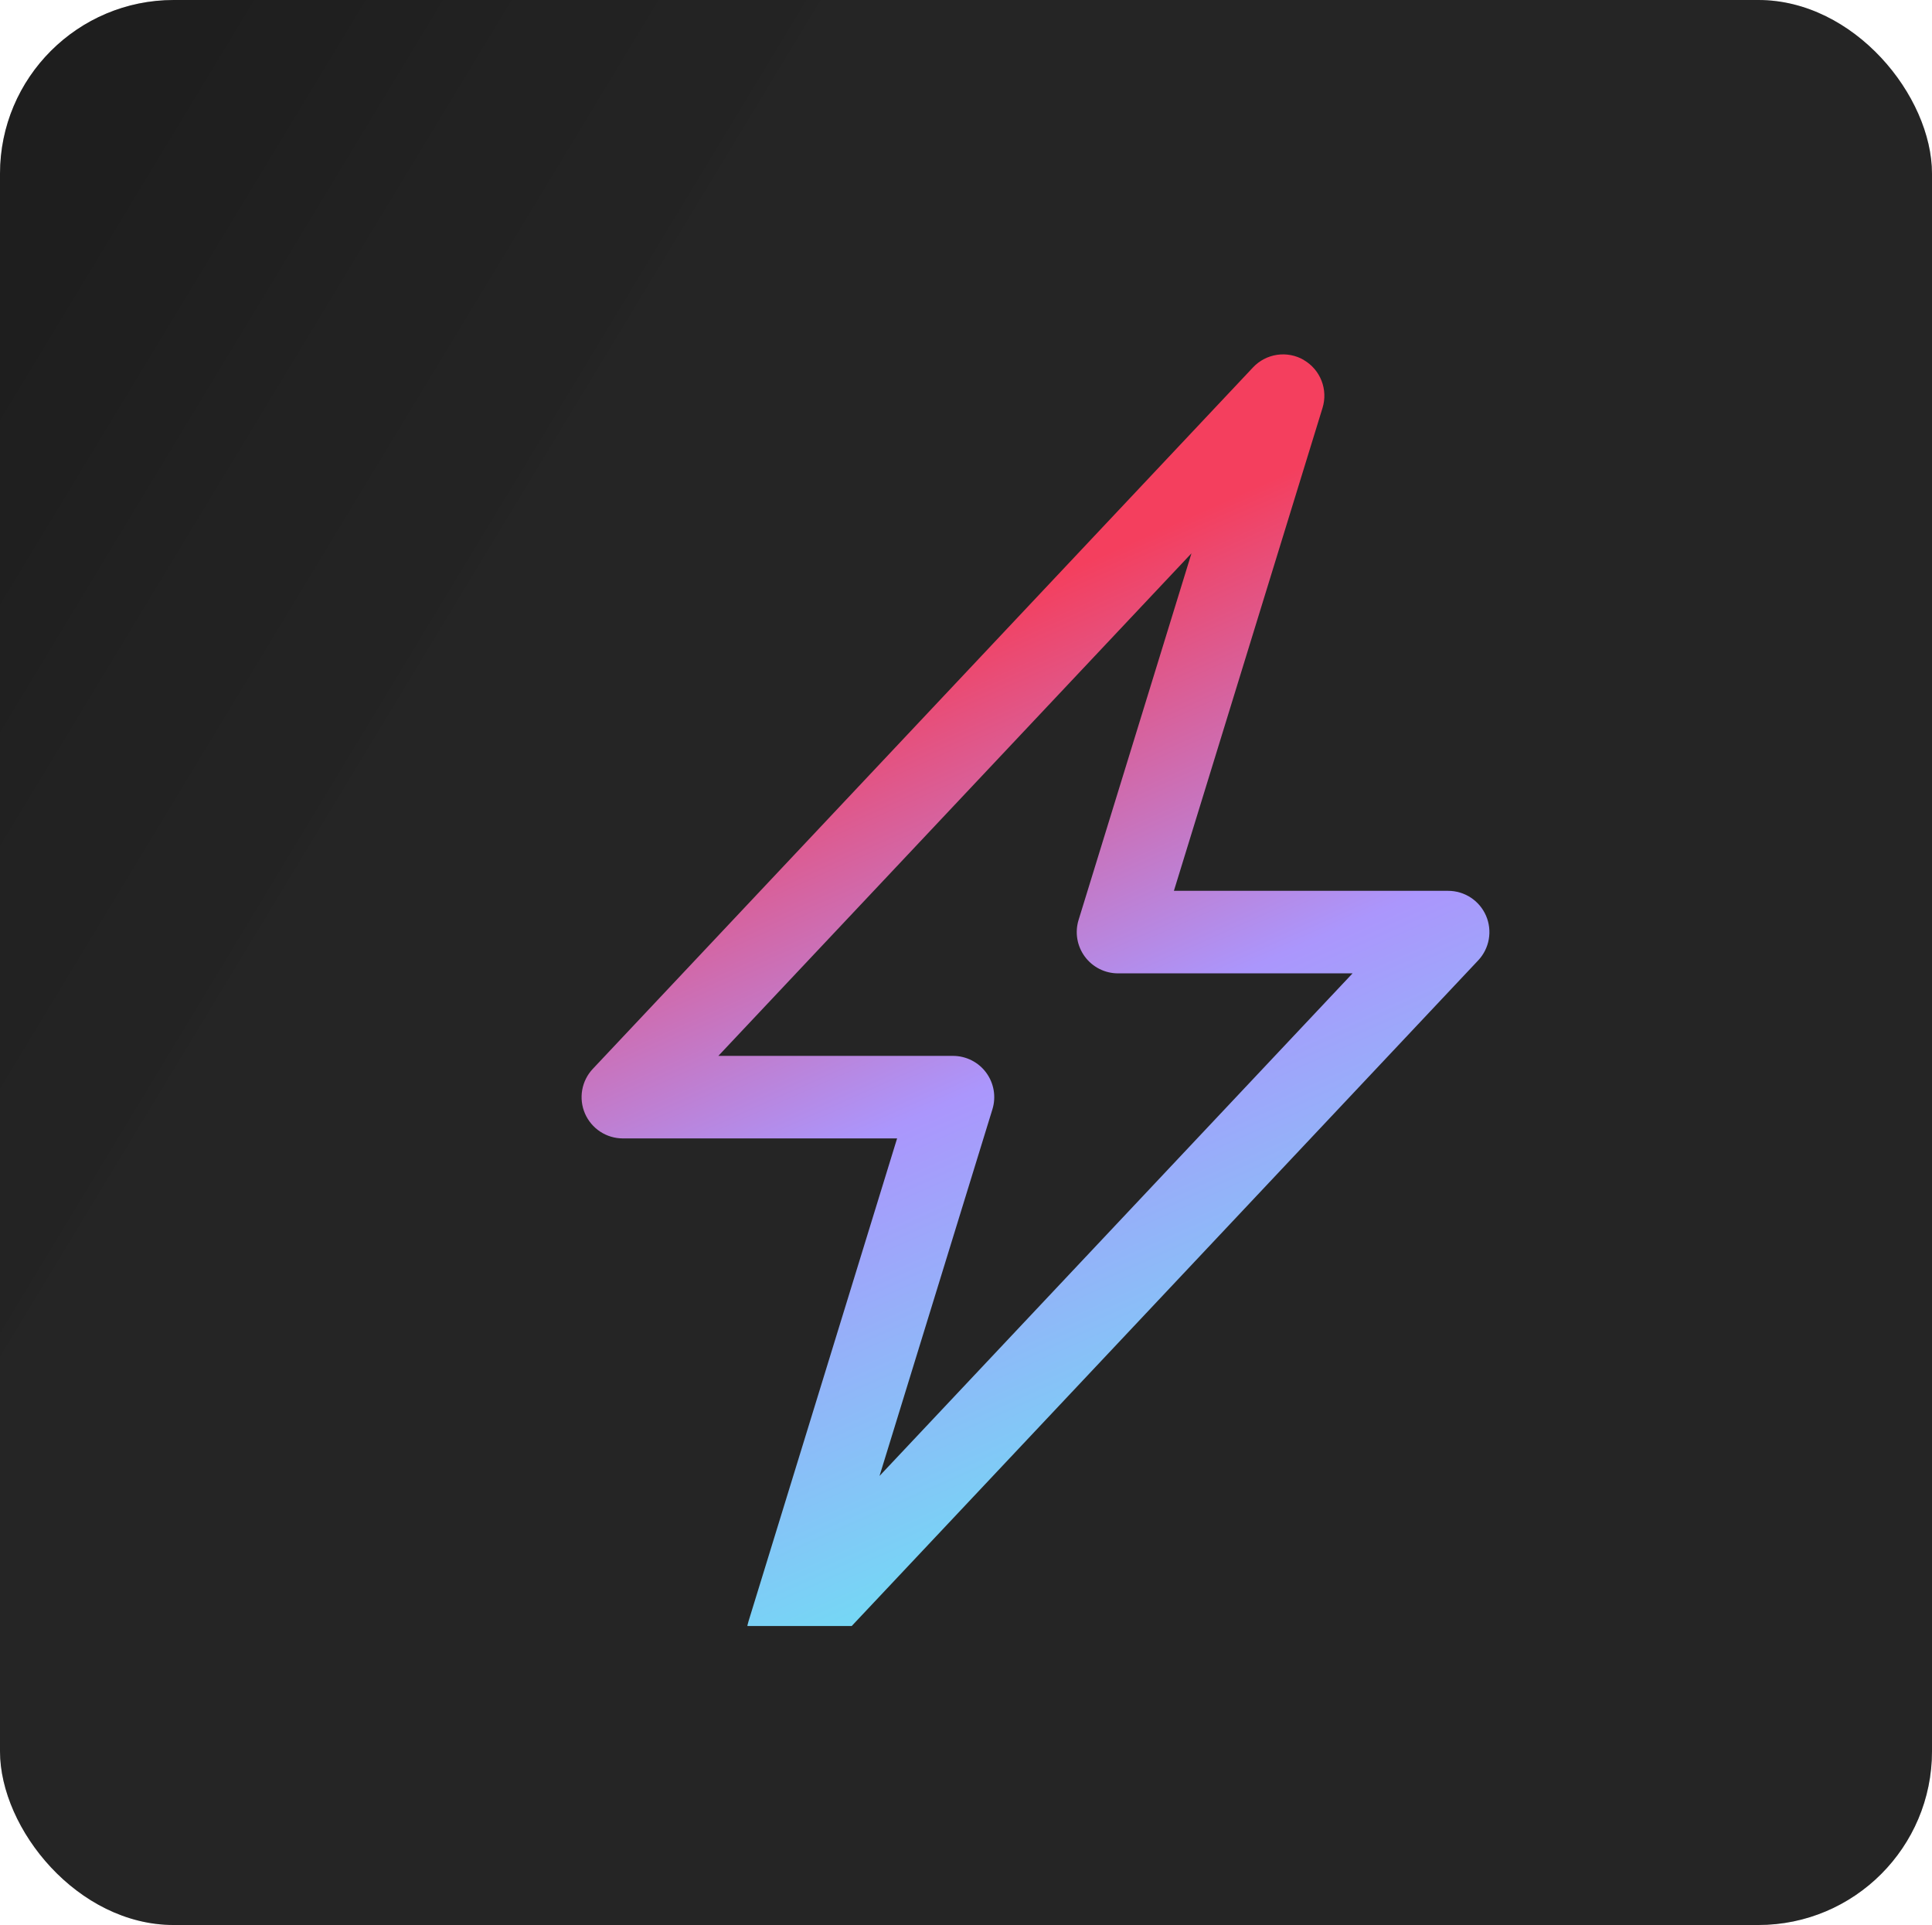
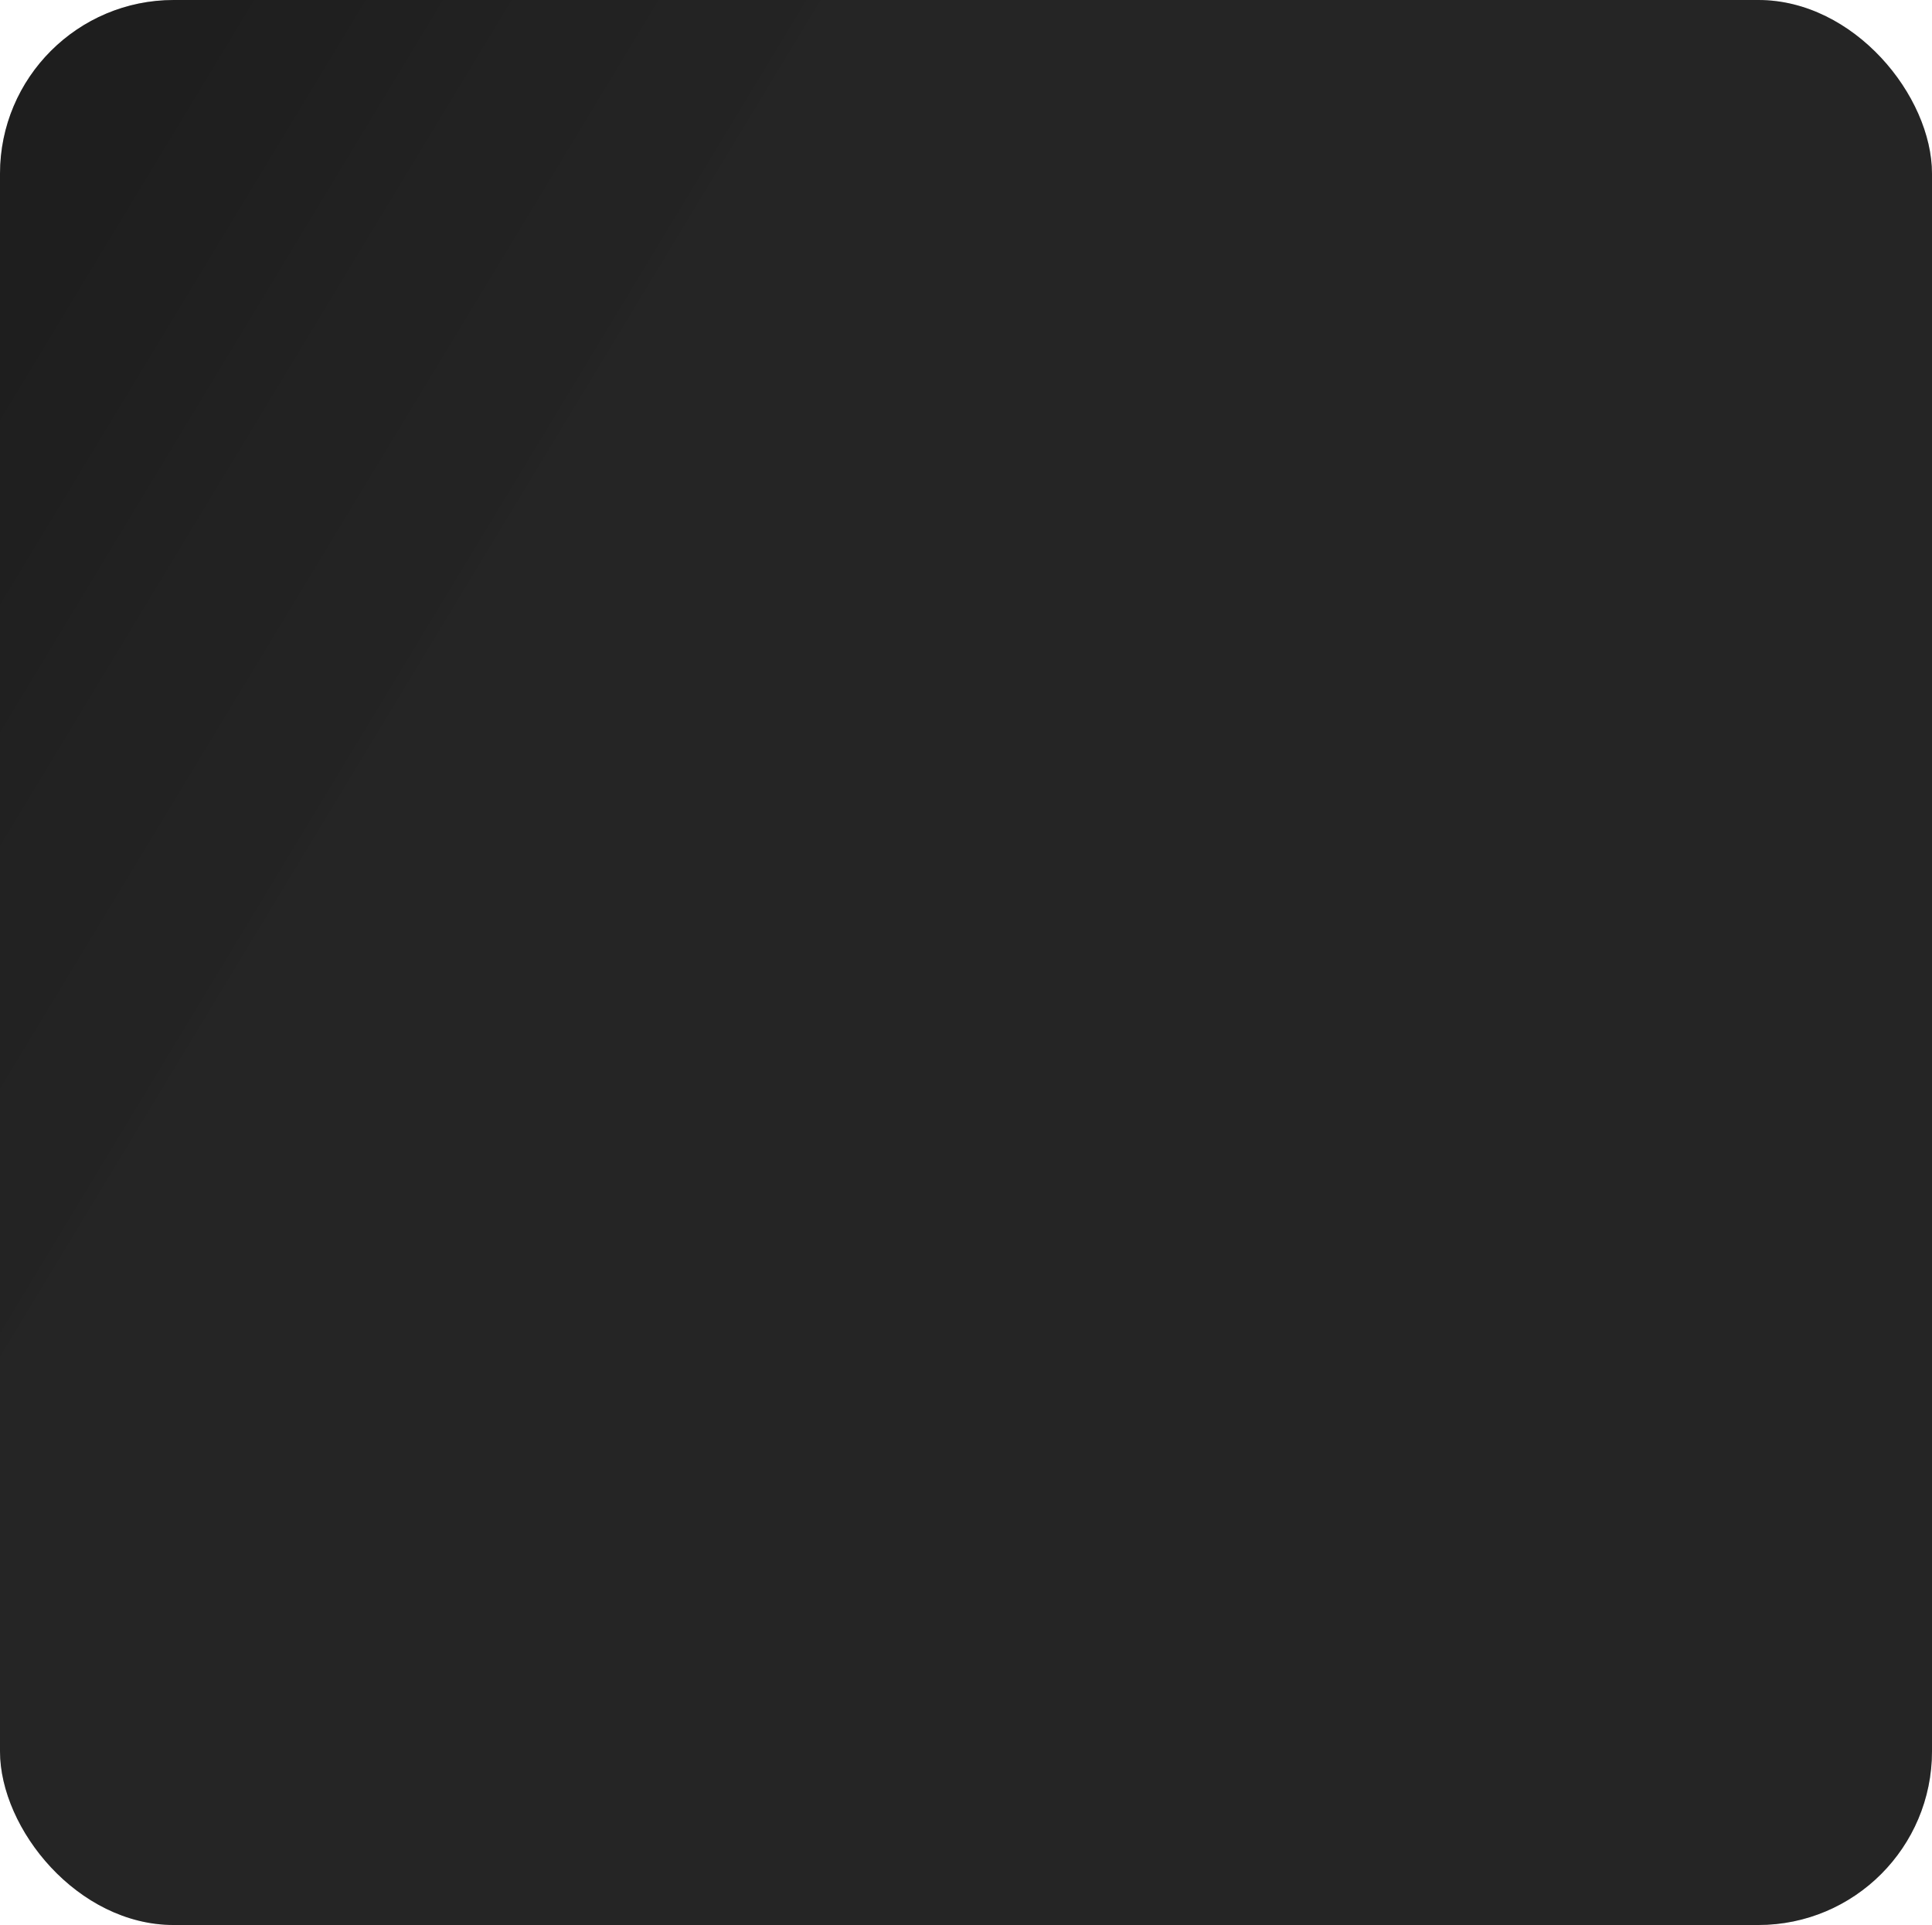
<svg xmlns="http://www.w3.org/2000/svg" width="278" height="277" viewBox="0 0 278 277" fill="none">
  <rect width="278" height="277" rx="25" fill="url(#paint0_linear_816_15)" />
  <rect width="278" height="277" rx="25" fill="black" fill-opacity="0.2" />
  <g clip-path="url(#clip0_816_15)">
    <g filter="url(#filter0_d_816_15)">
-       <path d="M177.606 44.807C178.768 45.481 179.668 46.529 180.157 47.78C180.647 49.031 180.698 50.411 180.302 51.695L158.915 121.187H198.375C199.535 121.187 200.669 121.526 201.639 122.163C202.608 122.8 203.369 123.707 203.829 124.771C204.289 125.836 204.426 127.012 204.225 128.154C204.024 129.296 203.493 130.354 202.698 131.198L107.698 232.135C106.779 233.113 105.556 233.75 104.228 233.944C102.9 234.137 101.546 233.875 100.386 233.2C99.226 232.525 98.329 231.477 97.842 230.227C97.354 228.977 97.303 227.599 97.699 226.317L119.086 156.812H79.625C78.466 156.813 77.331 156.474 76.362 155.837C75.393 155.2 74.632 154.293 74.172 153.229C73.712 152.164 73.574 150.988 73.775 149.846C73.976 148.704 74.507 147.646 75.303 146.802L170.303 45.864C171.221 44.888 172.442 44.251 173.768 44.057C175.094 43.863 176.447 44.123 177.606 44.795V44.807ZM93.365 144.937H127.125C128.055 144.937 128.971 145.155 129.801 145.574C130.63 145.992 131.35 146.599 131.902 147.347C132.454 148.094 132.823 148.961 132.98 149.877C133.136 150.793 133.075 151.732 132.802 152.621L116.557 205.381L184.624 133.062H150.875C149.946 133.063 149.03 132.845 148.2 132.426C147.371 132.008 146.651 131.4 146.099 130.653C145.547 129.906 145.178 129.039 145.021 128.123C144.865 127.207 144.926 126.267 145.199 125.379L161.444 72.619L93.365 144.937Z" fill="url(#paint1_linear_816_15)" />
-     </g>
+       </g>
  </g>
  <defs>
    <filter id="filter0_d_816_15" x="73.686" y="43.995" width="144.63" height="201.011" filterUnits="userSpaceOnUse" color-interpolation-filters="sRGB">
      <feFlood flood-opacity="0" result="BackgroundImageFix" />
      <feColorMatrix in="SourceAlpha" type="matrix" values="0 0 0 0 0 0 0 0 0 0 0 0 0 0 0 0 0 0 127 0" result="hardAlpha" />
      <feOffset dx="10" dy="7" />
      <feGaussianBlur stdDeviation="2" />
      <feComposite in2="hardAlpha" operator="out" />
      <feColorMatrix type="matrix" values="0 0 0 0 0.09 0 0 0 0 0.09 0 0 0 0 0.09 0 0 0 0.4 0" />
      <feBlend mode="normal" in2="BackgroundImageFix" result="effect1_dropShadow_816_15" />
      <feBlend mode="normal" in="SourceGraphic" in2="effect1_dropShadow_816_15" result="shape" />
    </filter>
    <linearGradient id="paint0_linear_816_15" x1="-124" y1="-26.5" x2="128.619" y2="126.303" gradientUnits="userSpaceOnUse">
      <stop stop-color="#171717" />
      <stop offset="0.803" stop-color="#262626" stop-opacity="0.96" />
    </linearGradient>
    <linearGradient id="paint1_linear_816_15" x1="139.492" y1="214.803" x2="88.3" y2="99.622" gradientUnits="userSpaceOnUse">
      <stop stop-color="#75D7F5" />
      <stop offset="0.5" stop-color="#AB96FC" />
      <stop offset="1" stop-color="#F43F5E" />
    </linearGradient>
    <clipPath id="clip0_816_15">
      <rect width="190" height="190" fill="white" transform="translate(44 44)" />
    </clipPath>
  </defs>
</svg>